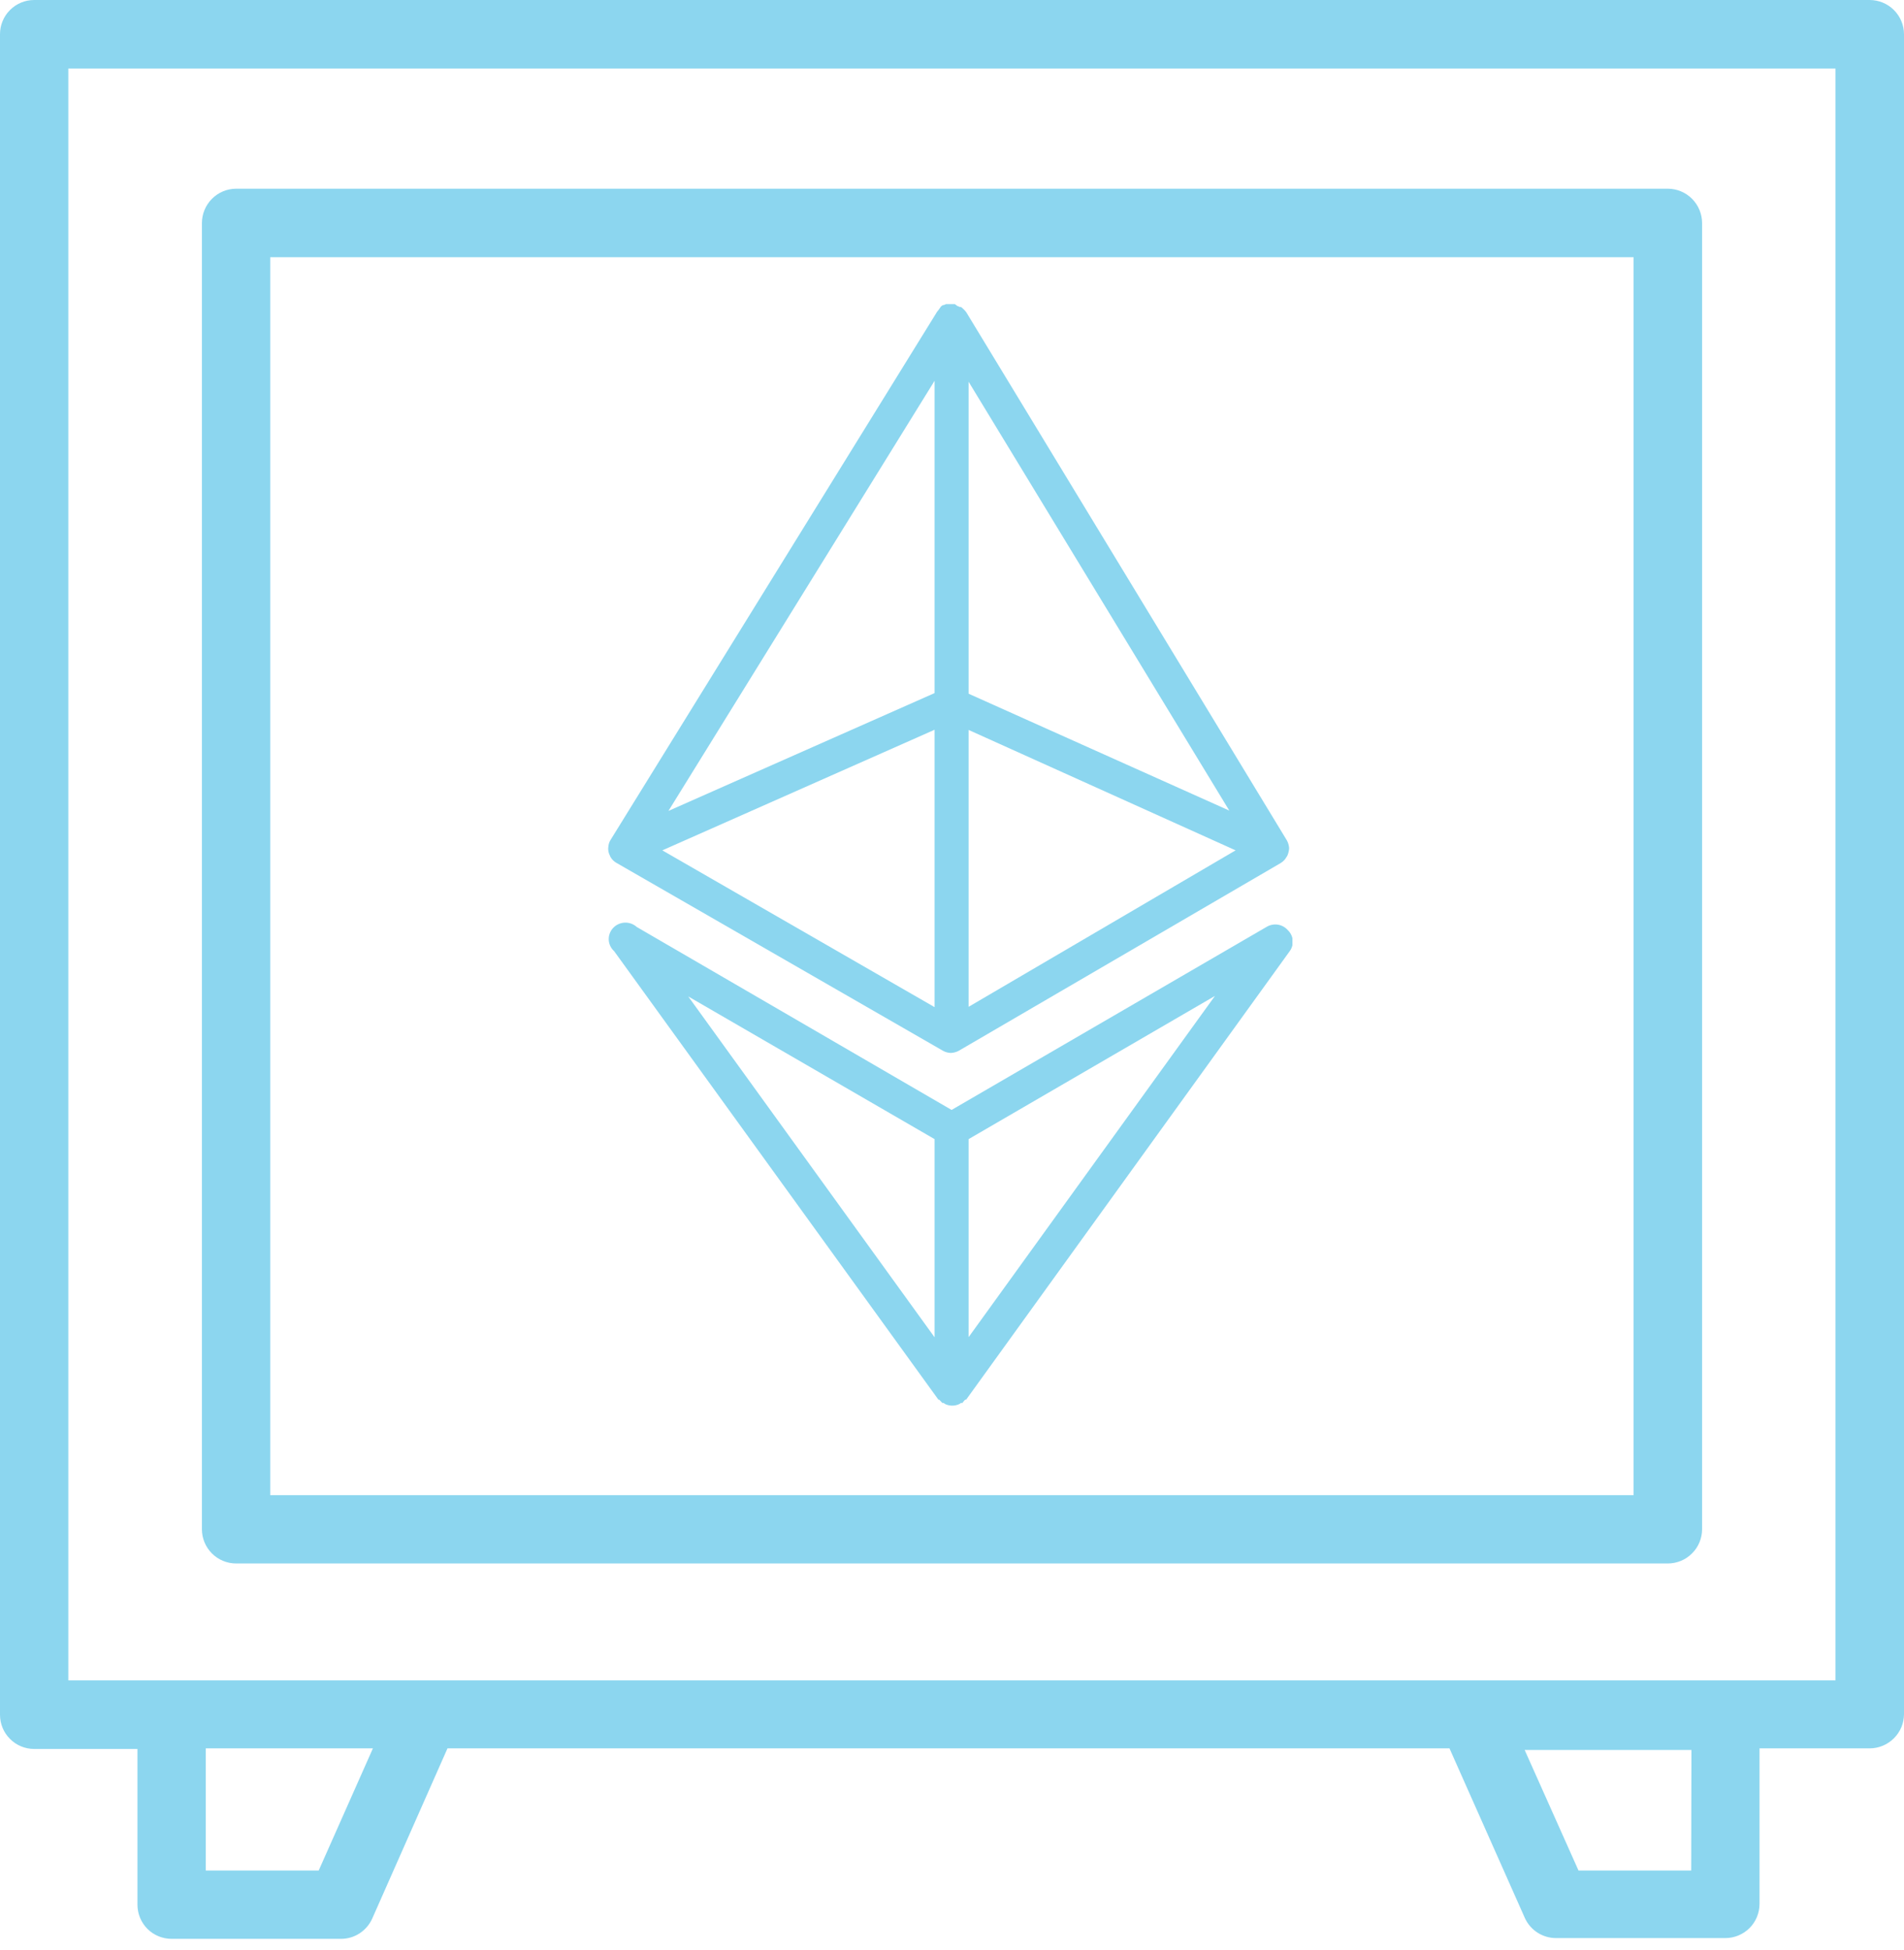
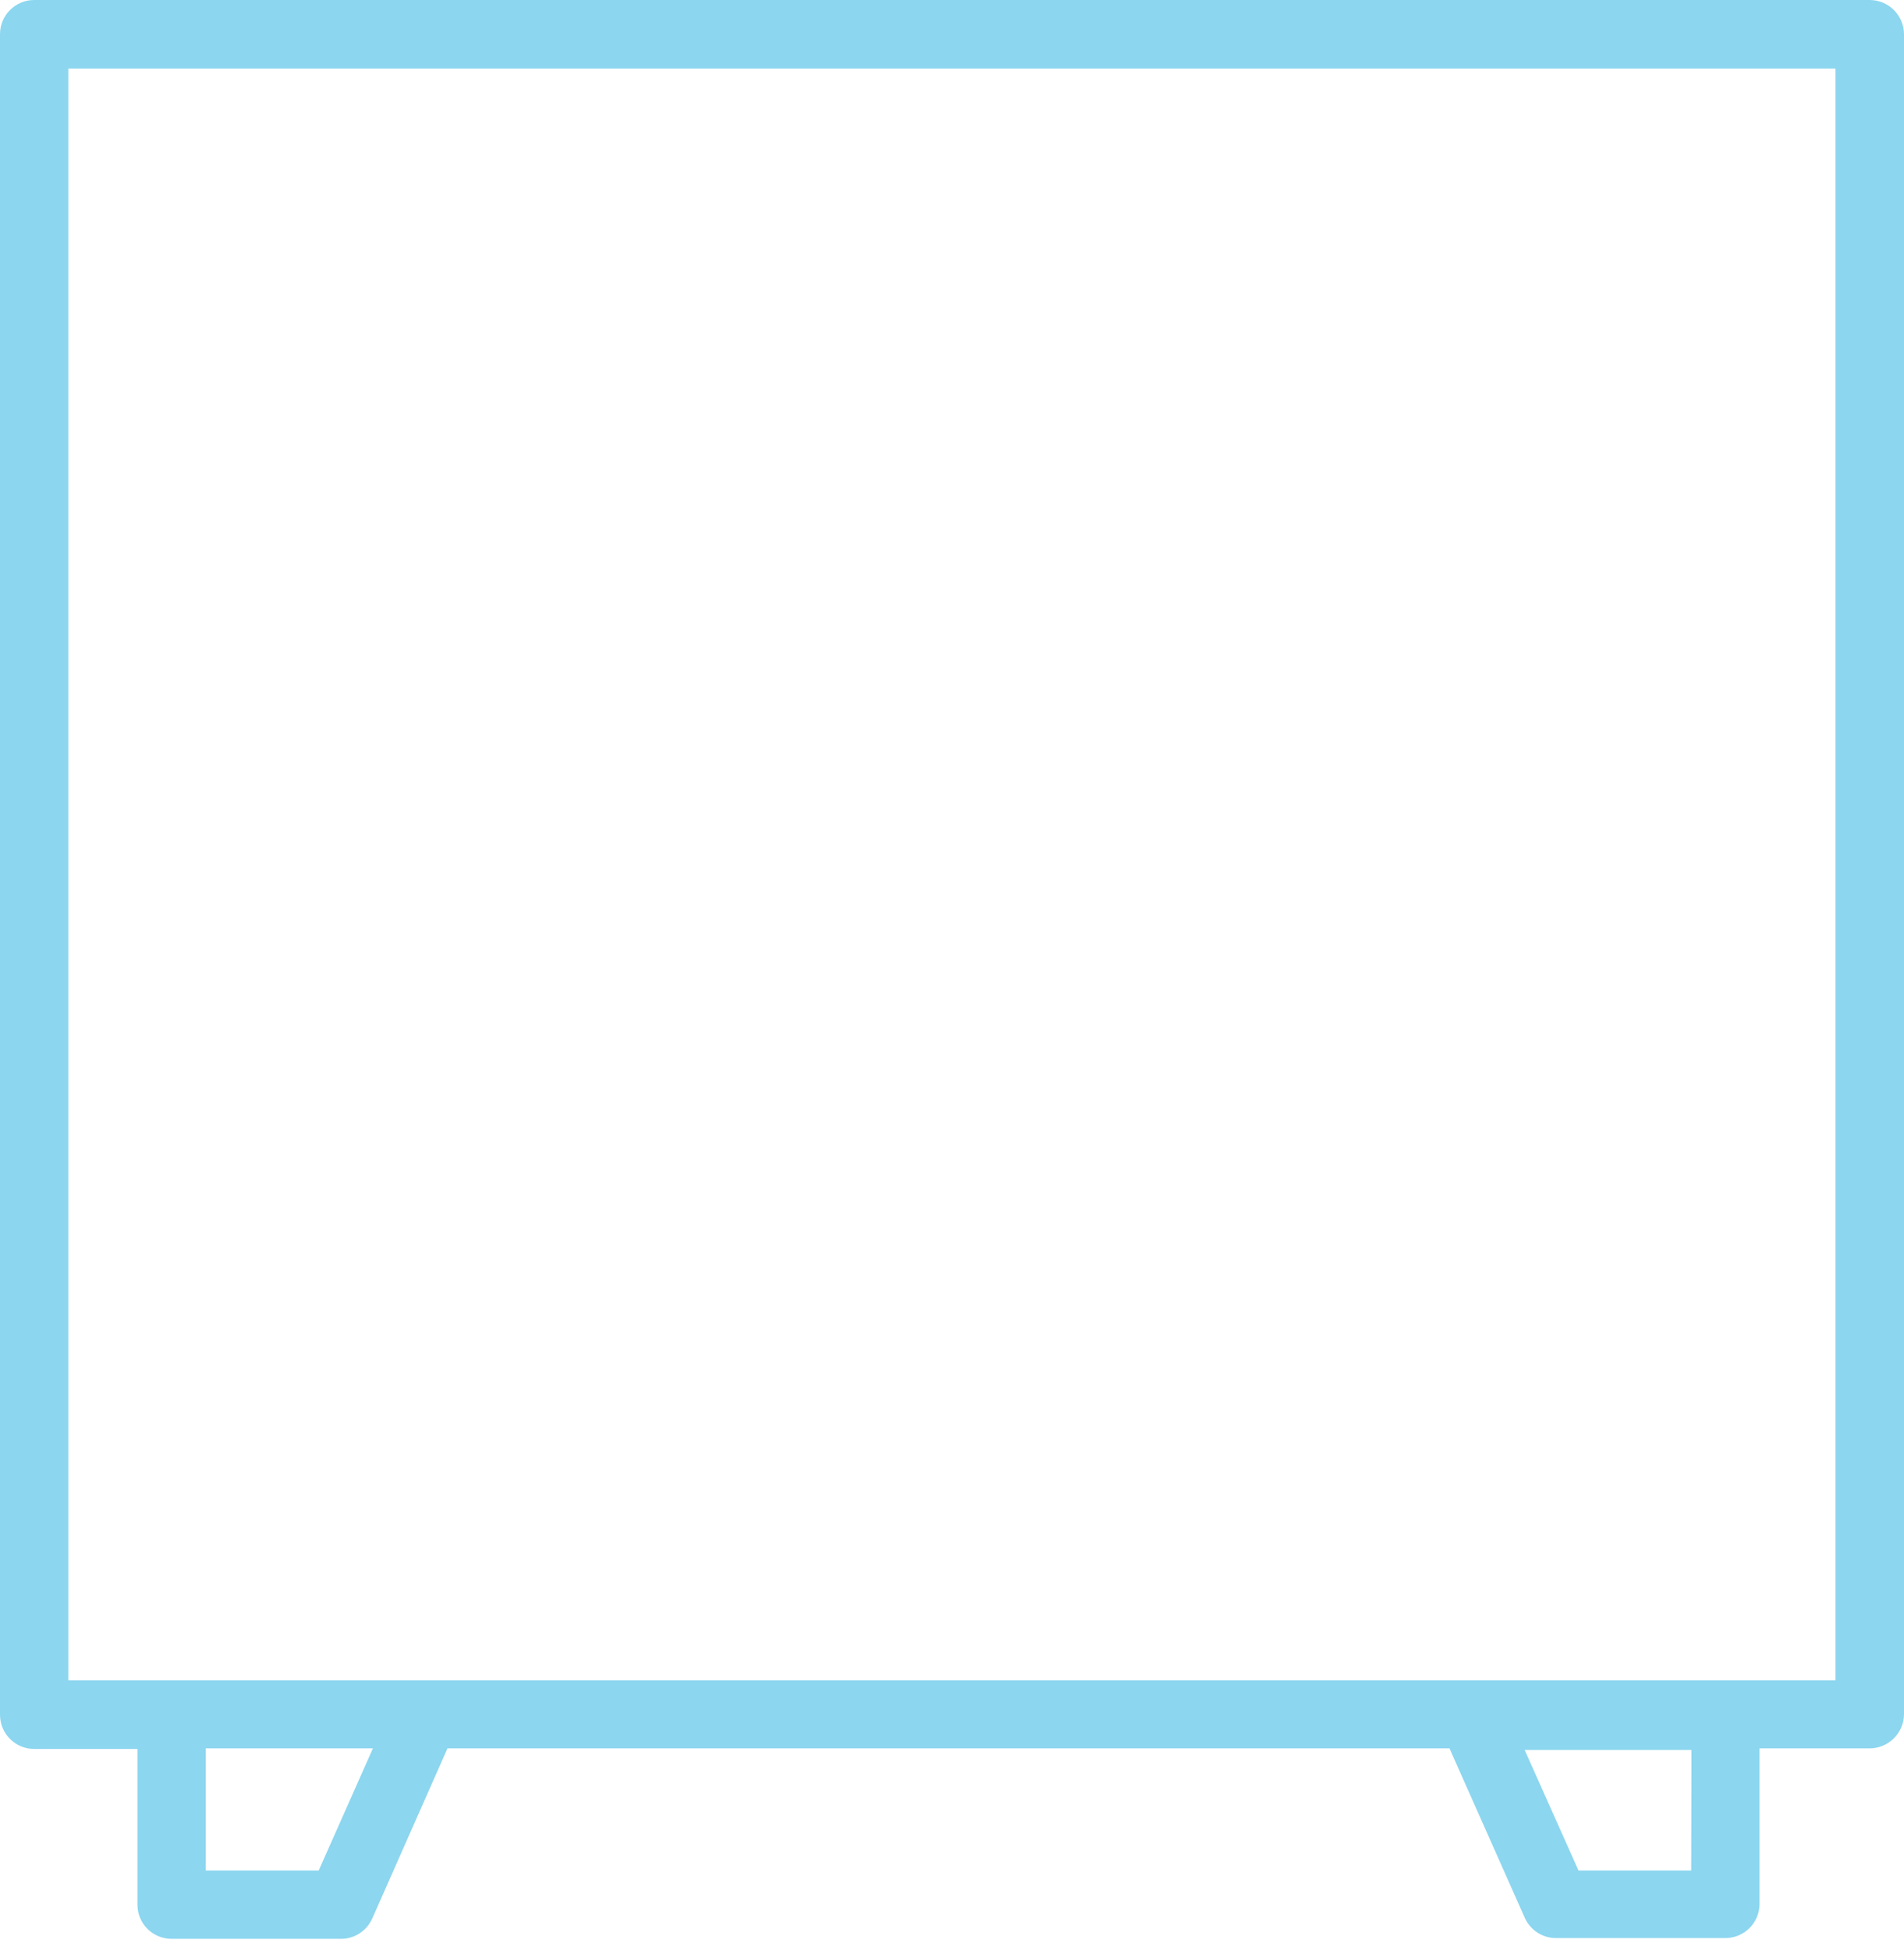
<svg xmlns="http://www.w3.org/2000/svg" width="42" height="43" viewBox="0 0 42 43" fill="none">
  <path d="M41.242 1.10962e-10H0.753C0.554 1.10962e-10 0.362 0.079 0.221 0.221C0.079 0.362 0 0.554 0 0.753V37.82C0 38.02 0.079 38.212 0.221 38.353C0.362 38.495 0.554 38.574 0.753 38.574H3.032V42.009C3.032 42.209 3.111 42.4 3.252 42.542C3.394 42.683 3.585 42.762 3.785 42.762H7.522C7.667 42.762 7.809 42.721 7.93 42.642C8.052 42.563 8.149 42.451 8.209 42.319L9.871 38.561H31.974L33.636 42.301C33.696 42.434 33.793 42.546 33.914 42.624C34.036 42.703 34.178 42.745 34.323 42.745H38.06C38.26 42.745 38.451 42.665 38.593 42.524C38.734 42.383 38.813 42.191 38.813 41.991V38.561H41.242C41.442 38.561 41.634 38.481 41.776 38.34C41.919 38.199 41.999 38.007 42 37.807V0.753C41.999 0.553 41.919 0.362 41.776 0.22C41.634 0.079 41.442 -3.42398e-06 41.242 1.10962e-10V1.10962e-10ZM7.03 41.255H4.539V38.561H8.226L7.03 41.255ZM37.306 41.255H34.82L33.632 38.596H37.311L37.306 41.255ZM40.489 37.062H1.507V1.511H40.489V37.062Z" fill="#8CD6EF" />
-   <path d="M5.208 34.483H36.792C36.992 34.482 37.183 34.403 37.324 34.261C37.395 34.191 37.45 34.109 37.488 34.017C37.526 33.926 37.546 33.828 37.546 33.729V4.92C37.546 4.719 37.466 4.527 37.325 4.385C37.184 4.243 36.992 4.163 36.792 4.162H5.208C5.008 4.163 4.816 4.243 4.675 4.385C4.534 4.527 4.454 4.719 4.454 4.92V33.729C4.454 33.929 4.534 34.121 4.675 34.262C4.816 34.403 5.008 34.483 5.208 34.483ZM5.961 5.673H36.034V32.976H5.961V5.673Z" fill="#8CD6EF" />
  <g clip-path="url(#clip0_60_405)">
-     <path d="M21.366 22.206V16.099L27.256 18.755L21.366 22.206ZM20.616 16.095V22.213L14.61 18.755L20.616 16.095ZM20.616 15.286L14.745 17.885L20.616 8.398V15.286ZM21.366 8.419L27.117 17.878L21.366 15.3V8.419ZM13.416 18.719C13.416 18.767 13.427 18.815 13.448 18.859L13.467 18.902C13.497 18.953 13.539 18.996 13.591 19.027L20.802 23.176C20.854 23.205 20.913 23.221 20.973 23.223C21.034 23.221 21.094 23.205 21.148 23.176L28.257 19.031C28.309 18.997 28.352 18.952 28.381 18.898C28.39 18.886 28.398 18.873 28.403 18.859C28.421 18.814 28.432 18.767 28.436 18.719C28.436 18.719 28.436 18.719 28.436 18.694C28.436 18.669 28.436 18.694 28.436 18.694C28.43 18.639 28.414 18.585 28.388 18.537L21.315 6.887L21.286 6.851L21.235 6.801C21.225 6.79 21.212 6.78 21.199 6.772H21.173C21.158 6.762 21.14 6.755 21.122 6.751L21.064 6.708H21.017H20.966H20.922H20.871C20.853 6.712 20.836 6.719 20.82 6.729H20.798L20.758 6.758L20.7 6.84L20.671 6.876L13.47 18.522C13.439 18.569 13.422 18.624 13.419 18.68C13.419 18.68 13.416 18.712 13.416 18.719Z" fill="#8CD6EF" />
-     <path d="M21.366 29.492V25.124L26.8 21.966L21.366 29.492ZM20.616 25.124V29.495L15.182 21.977L20.616 25.124ZM28.406 20.513C28.349 20.448 28.27 20.406 28.184 20.393C28.098 20.381 28.01 20.399 27.936 20.445L20.991 24.48L14.046 20.445C13.974 20.38 13.879 20.345 13.781 20.349C13.683 20.354 13.591 20.395 13.525 20.466C13.459 20.537 13.424 20.631 13.428 20.727C13.432 20.823 13.475 20.913 13.547 20.978L20.7 30.87C20.7 30.87 20.7 30.87 20.718 30.87C20.733 30.887 20.749 30.904 20.765 30.92L20.787 30.942C20.787 30.942 20.805 30.942 20.813 30.942L20.849 30.967C20.898 30.99 20.951 31.002 21.006 31.002C21.06 31.002 21.113 30.99 21.162 30.967L21.199 30.942C21.199 30.942 21.199 30.942 21.224 30.942C21.25 30.942 21.224 30.942 21.246 30.92L21.29 30.87H21.312L28.45 20.978C28.501 20.908 28.524 20.823 28.516 20.738C28.508 20.652 28.469 20.572 28.406 20.513Z" fill="#8CD6EF" />
-   </g>
+     </g>
  <defs>
    <clipPath id="clip0_60_405">
-       <rect width="15.093" height="24.316" fill="white" transform="translate(13.416 6.708)" />
-     </clipPath>
+       </clipPath>
  </defs>
</svg>